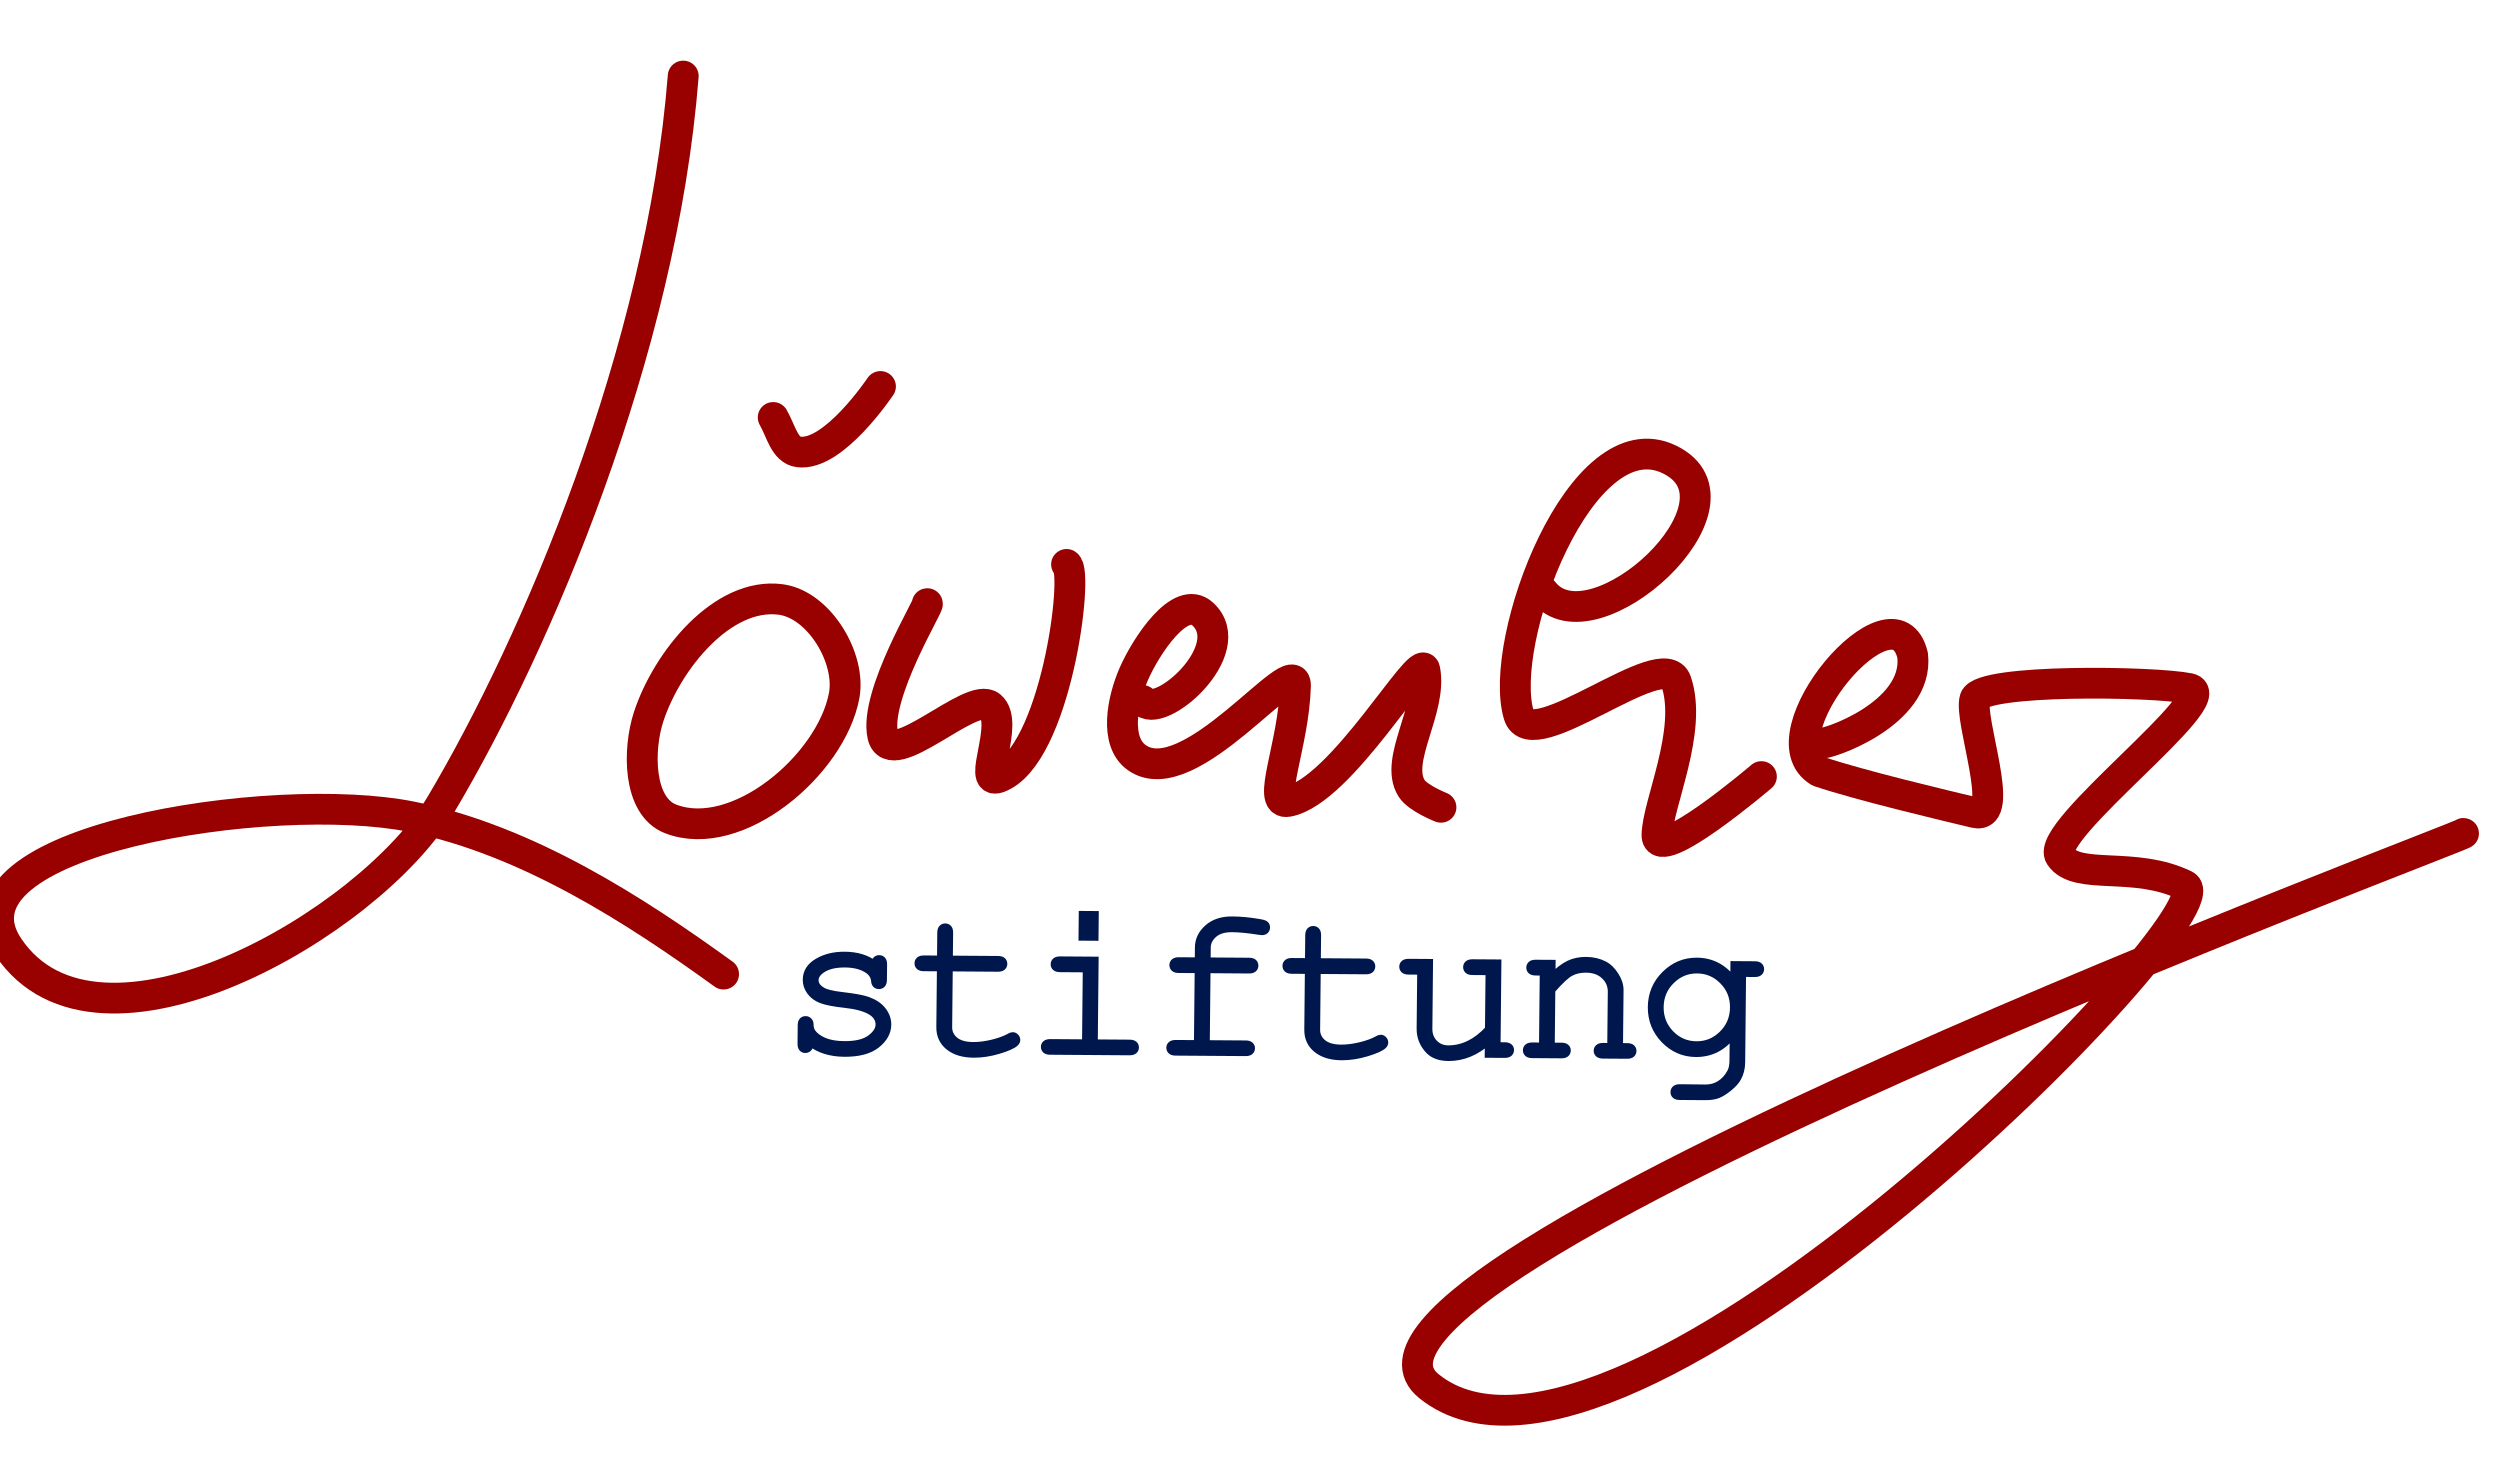
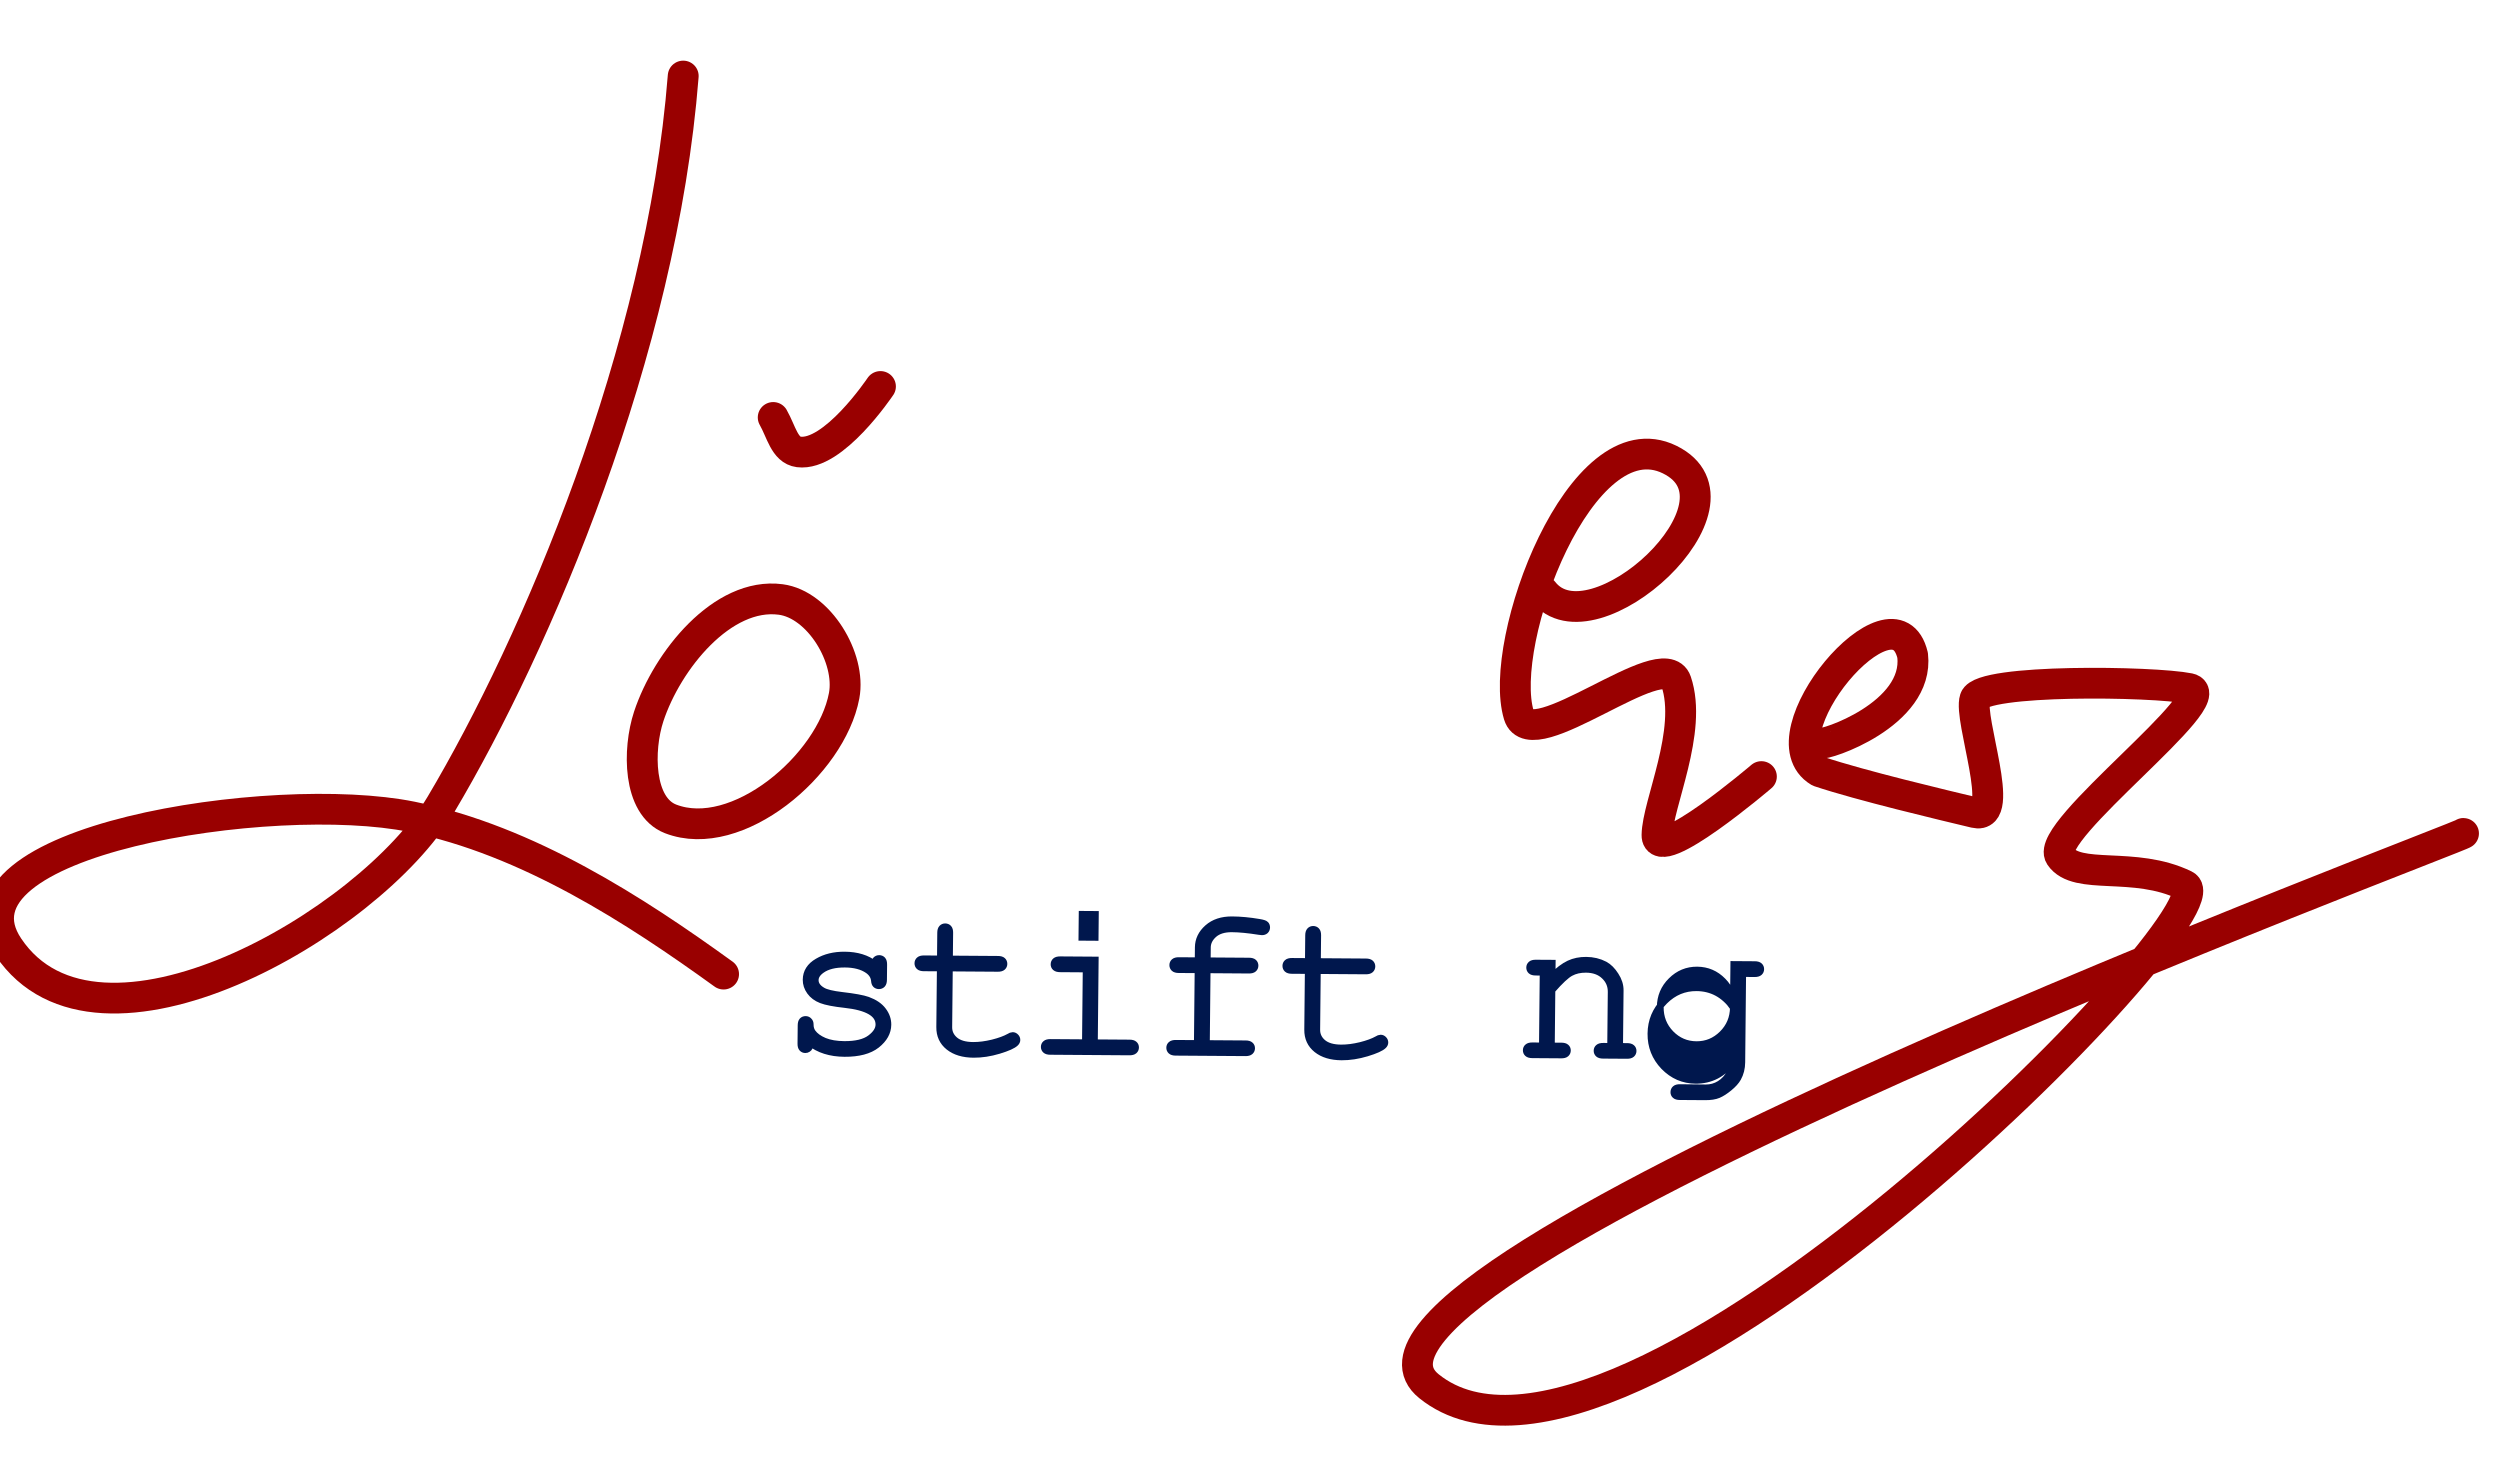
<svg xmlns="http://www.w3.org/2000/svg" width="170" height="100" viewBox="0 0 44.979 26.458" version="1.1" id="svg3617">
  <defs id="defs3614" />
  <g id="layer1">
    <g id="g3560" transform="matrix(0.169,0,0,0.169,-173.025,80.624)">
      <g id="g842" transform="matrix(0.616,0,0,0.616,380.882,-200.977)">
        <g id="g1777-4" style="stroke:#990000;stroke-width:11.473;stroke-miterlimit:4;stroke-dasharray:none;stroke-opacity:1" transform="matrix(0.465,0,0,0.463,-422.755,-109.2)">
          <path id="path1763-1" d="m 3407.647,-703.799 c -8.014,102.752 -54.535,211.925 -90.075,271.957 -26.469,44.711 -127.513,102.885 -160.733,53.197 -26.612,-39.805 98.443,-59.155 149.916,-48.639 43.175,8.821 83.189,34.977 115.891,58.718" style="fill:none;fill-rule:evenodd;stroke:#990000;stroke-width:11.473;stroke-linecap:round;stroke-linejoin:round;stroke-miterlimit:4;stroke-dasharray:none;stroke-opacity:1" />
          <path id="path1765-7" d="m 3467.457,-472.481 c -4.872,25.952 -39.907,55.551 -64.513,45.97 -12.143,-4.729 -12.179,-25.863 -8.112,-38.244 6.83,-20.797 27.36,-46.524 49.06,-43.652 14.198,1.879 26.207,21.851 23.564,35.926 z" style="color:#000000;clip-rule:nonzero;display:inline;overflow:visible;visibility:visible;opacity:1;isolation:auto;mix-blend-mode:normal;color-interpolation:sRGB;color-interpolation-filters:linearRGB;solid-color:#000000;solid-opacity:1;fill:none;fill-opacity:1;fill-rule:nonzero;stroke:#990000;stroke-width:11.473;stroke-linecap:round;stroke-linejoin:round;stroke-miterlimit:4;stroke-dasharray:none;stroke-dashoffset:0;stroke-opacity:1;color-rendering:auto;image-rendering:auto;shape-rendering:auto;text-rendering:auto;enable-background:accumulate" />
-           <path id="path1767-9" d="m 3498.362,-506.862 c 1.249,-0.277 -19.907,34.165 -16.545,49.259 3.039,13.642 32.989,-16.923 40.043,-10.949 7.266,6.153 -5.199,29.588 2.903,26.643 21.354,-7.762 30.035,-76.792 25.363,-79.595" style="fill:none;fill-rule:evenodd;stroke:#990000;stroke-width:11.473;stroke-linecap:round;stroke-linejoin:round;stroke-miterlimit:4;stroke-dasharray:none;stroke-opacity:1" />
-           <path id="path1769-5" d="m 3578.365,-470.716 c 5.785,8.092 36.665,-18.894 22.399,-32.233 -8.296,-7.757 -21.158,11.979 -25.677,22.399 -4.133,9.529 -7.335,25.07 1.093,31.14 19.561,14.088 59.336,-40.492 59.002,-26.77 -0.538,22.066 -11.082,44.739 -2.732,43.159 19.903,-3.767 49.385,-56.58 50.807,-49.168 2.866,14.927 -11.483,33.659 -4.917,44.252 2.289,3.692 10.926,7.102 10.926,7.102" style="fill:none;fill-opacity:1;fill-rule:evenodd;stroke:#990000;stroke-width:11.473;stroke-linecap:round;stroke-linejoin:round;stroke-miterlimit:4;stroke-dasharray:none;stroke-opacity:1" />
          <path id="path1771-9" d="m 3727.244,-511.408 c 18.212,23.473 79.956,-33.003 47.022,-49.223 -32.934,-16.22 -64.261,68.033 -56.044,95.379 4.708,15.671 53.765,-26.404 58.456,-12.565 6.264,18.483 -6.963,45.741 -7.102,57.363 -0.137,11.498 38.788,-21.853 38.788,-21.853" style="fill:none;fill-rule:evenodd;stroke:#990000;stroke-width:11.473;stroke-linecap:round;stroke-linejoin:round;stroke-miterlimit:4;stroke-dasharray:none;stroke-opacity:1" />
          <path id="path1773-6" d="m 3830.251,-454.778 c 1.257,1.047 36.847,-10.627 34.326,-32.769 -6.841,-28.874 -56.737,30.176 -34.728,43.399 15.389,5.171 46.114,12.487 57.907,15.32 11.793,2.833 -2.462,-35.029 0,-42.493 2.462,-7.464 66.181,-6.582 79.578,-3.863 13.397,2.719 -54.151,53.295 -47.901,62.581 6.249,9.286 27.473,1.644 46.318,10.871 18.844,9.228 -210.109,244.224 -280.909,187.01 -52.277,-42.066 387.785,-206.38 384.477,-206.38" style="fill:none;fill-rule:evenodd;stroke:#990000;stroke-width:11.473;stroke-linecap:round;stroke-linejoin:round;stroke-miterlimit:4;stroke-dasharray:none;stroke-opacity:1" />
          <path id="path1775-4" d="m 3441.095,-576.358 c 3.006,5.268 4.201,12.187 9.487,12.873 12.885,1.672 29.924,-23.823 30.369,-24.435" style="fill:none;fill-rule:evenodd;stroke:#990000;stroke-width:11.473;stroke-linecap:round;stroke-linejoin:round;stroke-miterlimit:4;stroke-dasharray:none;stroke-opacity:1" />
        </g>
        <g aria-label="stiftung" transform="matrix(1.003,0.007,-0.01,0.997,0,0)" id="text1781-4" style="font-size:37.566px;line-height:0%;letter-spacing:0px;word-spacing:0px;fill:#00174d;stroke:#00174d;stroke-width:1.171">
          <path d="m 1188.411,-290.732 q 0,-0.532 0.22,-0.77 0.22,-0.238 0.55,-0.238 0.348,0 0.569,0.238 0.22,0.238 0.22,0.807 v 2.641 q 0,0.55 -0.22,0.789 -0.22,0.238 -0.569,0.238 -0.312,0 -0.532,-0.202 -0.202,-0.202 -0.238,-0.66 -0.11,-1.101 -1.137,-1.816 -1.504,-1.027 -3.98,-1.027 -2.586,0 -4.017,1.046 -1.082,0.789 -1.082,1.761 0,1.101 1.284,1.834 0.88,0.514 3.338,0.789 3.21,0.349 4.457,0.789 1.779,0.642 2.641,1.779 0.88,1.137 0.88,2.458 0,1.963 -1.889,3.503 -1.889,1.522 -5.54,1.522 -3.65,0 -5.98,-1.853 0,0.624 -0.073,0.807 -0.073,0.183 -0.275,0.312 -0.183,0.128 -0.422,0.128 -0.33,0 -0.55,-0.238 -0.22,-0.238 -0.22,-0.789 v -3.173 q 0,-0.55 0.202,-0.789 0.22,-0.238 0.569,-0.238 0.33,0 0.55,0.238 0.238,0.22 0.238,0.605 0,0.844 0.422,1.412 0.642,0.88 2.036,1.467 1.412,0.569 3.449,0.569 3.008,0 4.476,-1.119 1.467,-1.119 1.467,-2.366 0,-1.431 -1.486,-2.293 -1.504,-0.862 -4.384,-1.156 -2.861,-0.293 -4.109,-0.77 -1.247,-0.477 -1.944,-1.431 -0.697,-0.954 -0.697,-2.054 0,-1.981 1.944,-3.137 1.944,-1.174 4.641,-1.174 3.192,0 5.191,1.559 z" style="line-height:1.25;font-family:'Courier New';-inkscape-font-specification:'Courier New';letter-spacing:-1.409px" id="path3164" />
          <path d="m 1201.291,-291.741 h 8.364 q 0.55,0 0.789,0.22 0.238,0.22 0.238,0.569 0,0.33 -0.238,0.55 -0.238,0.22 -0.789,0.22 h -8.364 v 10.254 q 0,1.339 1.064,2.238 1.082,0.899 3.155,0.899 1.559,0 3.375,-0.459 1.816,-0.477 2.825,-1.064 0.367,-0.238 0.605,-0.238 0.293,0 0.514,0.238 0.22,0.22 0.22,0.532 0,0.275 -0.238,0.514 -0.587,0.605 -2.861,1.321 -2.256,0.697 -4.329,0.697 -2.696,0 -4.292,-1.266 -1.596,-1.266 -1.596,-3.412 v -10.254 h -2.843 q -0.55,0 -0.789,-0.22 -0.238,-0.22 -0.238,-0.569 0,-0.33 0.238,-0.55 0.238,-0.22 0.789,-0.22 h 2.843 v -4.549 q 0,-0.55 0.22,-0.789 0.22,-0.238 0.55,-0.238 0.348,0 0.569,0.238 0.22,0.238 0.22,0.789 z" style="line-height:1.25;font-family:'Courier New';-inkscape-font-specification:'Courier New';letter-spacing:-1.409px" id="path3166" />
          <path d="m 1226.351,-299.646 v 3.98 h -2.275 v -3.98 z m 0.055,7.906 v 14.344 h 6.053 q 0.569,0 0.807,0.22 0.238,0.202 0.238,0.55 0,0.33 -0.238,0.55 -0.238,0.22 -0.807,0.22 h -13.647 q -0.55,0 -0.789,-0.22 -0.238,-0.22 -0.238,-0.55 0,-0.349 0.238,-0.55 0.238,-0.22 0.789,-0.22 h 6.053 v -12.785 h -4.494 q -0.55,0 -0.807,-0.22 -0.238,-0.22 -0.238,-0.55 0,-0.349 0.238,-0.569 0.238,-0.22 0.807,-0.22 z" style="line-height:1.25;font-family:'Courier New';-inkscape-font-specification:'Courier New';letter-spacing:-1.409px" id="path3168" />
          <path d="m 1245.706,-290.181 v 12.785 h 6.768 q 0.55,0 0.789,0.22 0.238,0.202 0.238,0.55 0,0.33 -0.238,0.55 -0.238,0.22 -0.789,0.22 h -12.051 q -0.55,0 -0.789,-0.22 -0.238,-0.22 -0.238,-0.55 0,-0.349 0.238,-0.55 0.238,-0.22 0.789,-0.22 h 3.724 v -12.785 h -3.338 q -0.55,0 -0.789,-0.22 -0.238,-0.22 -0.238,-0.569 0,-0.33 0.238,-0.55 0.238,-0.22 0.789,-0.22 h 3.338 v -2.33 q 0,-1.944 1.577,-3.375 1.577,-1.431 4.182,-1.431 2.183,0 4.659,0.404 0.935,0.147 1.119,0.349 0.202,0.202 0.202,0.532 0,0.33 -0.22,0.55 -0.22,0.202 -0.587,0.202 -0.147,0 -0.495,-0.055 -2.77,-0.422 -4.677,-0.422 -2.018,0 -3.118,0.991 -1.082,0.991 -1.082,2.256 v 2.33 h 7.209 q 0.55,0 0.789,0.22 0.238,0.22 0.238,0.569 0,0.33 -0.238,0.55 -0.238,0.22 -0.789,0.22 z" style="line-height:1.25;font-family:'Courier New';-inkscape-font-specification:'Courier New';letter-spacing:-1.409px" id="path3170" />
          <path d="m 1264.694,-291.741 h 8.364 q 0.55,0 0.789,0.22 0.238,0.22 0.238,0.569 0,0.33 -0.238,0.55 -0.238,0.22 -0.789,0.22 h -8.364 v 10.254 q 0,1.339 1.064,2.238 1.082,0.899 3.155,0.899 1.559,0 3.375,-0.459 1.816,-0.477 2.825,-1.064 0.367,-0.238 0.605,-0.238 0.293,0 0.514,0.238 0.22,0.22 0.22,0.532 0,0.275 -0.238,0.514 -0.587,0.605 -2.861,1.321 -2.256,0.697 -4.329,0.697 -2.696,0 -4.292,-1.266 -1.596,-1.266 -1.596,-3.412 v -10.254 h -2.843 q -0.55,0 -0.789,-0.22 -0.238,-0.22 -0.238,-0.569 0,-0.33 0.238,-0.55 0.238,-0.22 0.789,-0.22 h 2.843 v -4.549 q 0,-0.55 0.22,-0.789 0.22,-0.238 0.55,-0.238 0.348,0 0.569,0.238 0.22,0.238 0.22,0.789 z" style="line-height:1.25;font-family:'Courier New';-inkscape-font-specification:'Courier New';letter-spacing:-1.409px" id="path3172" />
-           <path d="m 1294.266,-275.856 v -2.256 q -3.155,2.861 -6.824,2.861 -2.256,0 -3.43,-1.229 -1.522,-1.614 -1.522,-3.76 v -9.942 h -2.073 q -0.55,0 -0.789,-0.22 -0.238,-0.22 -0.238,-0.569 0,-0.33 0.238,-0.55 0.238,-0.22 0.789,-0.22 h 3.614 v 11.501 q 0,1.504 0.954,2.476 0.954,0.972 2.385,0.972 3.76,0 6.897,-3.448 v -9.942 h -2.843 q -0.55,0 -0.789,-0.22 -0.238,-0.22 -0.238,-0.569 0,-0.33 0.238,-0.55 0.238,-0.22 0.789,-0.22 h 4.384 v 14.344 h 1.302 q 0.55,0 0.789,0.22 0.238,0.202 0.238,0.55 0,0.33 -0.238,0.55 -0.238,0.22 -0.789,0.22 z" style="line-height:1.25;font-family:'Courier New';-inkscape-font-specification:'Courier New';letter-spacing:-1.409px" id="path3174" />
          <path d="m 1305.147,-291.741 v 2.33 q 1.614,-1.633 2.916,-2.256 1.302,-0.624 2.935,-0.624 1.761,0 3.21,0.752 1.027,0.55 1.853,1.834 0.844,1.266 0.844,2.605 v 9.703 h 1.302 q 0.55,0 0.789,0.22 0.238,0.202 0.238,0.55 0,0.33 -0.238,0.55 -0.238,0.22 -0.789,0.22 h -4.127 q -0.569,0 -0.807,-0.22 -0.238,-0.22 -0.238,-0.55 0,-0.349 0.238,-0.55 0.238,-0.22 0.807,-0.22 h 1.284 v -9.446 q 0,-1.633 -1.192,-2.751 -1.192,-1.137 -3.192,-1.137 -1.522,0 -2.641,0.624 -1.119,0.605 -3.192,3.045 v 9.667 h 1.742 q 0.55,0 0.789,0.22 0.238,0.202 0.238,0.55 0,0.33 -0.238,0.55 -0.238,0.22 -0.789,0.22 h -5.026 q -0.55,0 -0.789,-0.22 -0.238,-0.22 -0.238,-0.55 0,-0.349 0.238,-0.55 0.238,-0.22 0.789,-0.22 h 1.743 v -12.785 h -1.302 q -0.55,0 -0.789,-0.22 -0.238,-0.22 -0.238,-0.569 0,-0.33 0.238,-0.55 0.238,-0.22 0.789,-0.22 z" style="line-height:1.25;font-family:'Courier New';-inkscape-font-specification:'Courier New';letter-spacing:-1.409px" id="path3176" />
-           <path d="m 1336.443,-288.916 v -2.825 h 3.614 q 0.55,0 0.789,0.22 0.238,0.22 0.238,0.569 0,0.33 -0.238,0.55 -0.238,0.22 -0.789,0.22 h -2.073 v 15.389 q 0,1.541 -0.66,2.751 -0.44,0.807 -1.467,1.669 -1.027,0.862 -1.871,1.229 -0.844,0.367 -2.256,0.367 h -4.366 q -0.55,0 -0.789,-0.22 -0.238,-0.202 -0.238,-0.55 0,-0.349 0.238,-0.569 0.238,-0.22 0.789,-0.22 l 4.421,0.018 q 1.357,0 2.44,-0.697 1.101,-0.697 1.816,-2.036 0.404,-0.77 0.404,-1.963 v -4.622 q -2.476,3.393 -6.383,3.393 -3.173,0 -5.484,-2.348 -2.293,-2.366 -2.293,-5.686 0,-3.32 2.293,-5.668 2.311,-2.348 5.484,-2.348 3.907,0 6.383,3.375 z m 0,4.641 q 0,-2.715 -1.871,-4.586 -1.853,-1.871 -4.439,-1.871 -2.586,0 -4.439,1.889 -1.853,1.871 -1.853,4.567 0,2.715 1.853,4.604 1.853,1.871 4.439,1.871 2.586,0 4.439,-1.871 1.871,-1.889 1.871,-4.604 z" style="line-height:1.25;font-family:'Courier New';-inkscape-font-specification:'Courier New';letter-spacing:-1.409px" id="path3178" />
+           <path d="m 1336.443,-288.916 v -2.825 h 3.614 q 0.55,0 0.789,0.22 0.238,0.22 0.238,0.569 0,0.33 -0.238,0.55 -0.238,0.22 -0.789,0.22 h -2.073 v 15.389 q 0,1.541 -0.66,2.751 -0.44,0.807 -1.467,1.669 -1.027,0.862 -1.871,1.229 -0.844,0.367 -2.256,0.367 h -4.366 q -0.55,0 -0.789,-0.22 -0.238,-0.202 -0.238,-0.55 0,-0.349 0.238,-0.569 0.238,-0.22 0.789,-0.22 l 4.421,0.018 q 1.357,0 2.44,-0.697 1.101,-0.697 1.816,-2.036 0.404,-0.77 0.404,-1.963 q -2.476,3.393 -6.383,3.393 -3.173,0 -5.484,-2.348 -2.293,-2.366 -2.293,-5.686 0,-3.32 2.293,-5.668 2.311,-2.348 5.484,-2.348 3.907,0 6.383,3.375 z m 0,4.641 q 0,-2.715 -1.871,-4.586 -1.853,-1.871 -4.439,-1.871 -2.586,0 -4.439,1.889 -1.853,1.871 -1.853,4.567 0,2.715 1.853,4.604 1.853,1.871 4.439,1.871 2.586,0 4.439,-1.871 1.871,-1.889 1.871,-4.604 z" style="line-height:1.25;font-family:'Courier New';-inkscape-font-specification:'Courier New';letter-spacing:-1.409px" id="path3178" />
        </g>
      </g>
    </g>
  </g>
</svg>